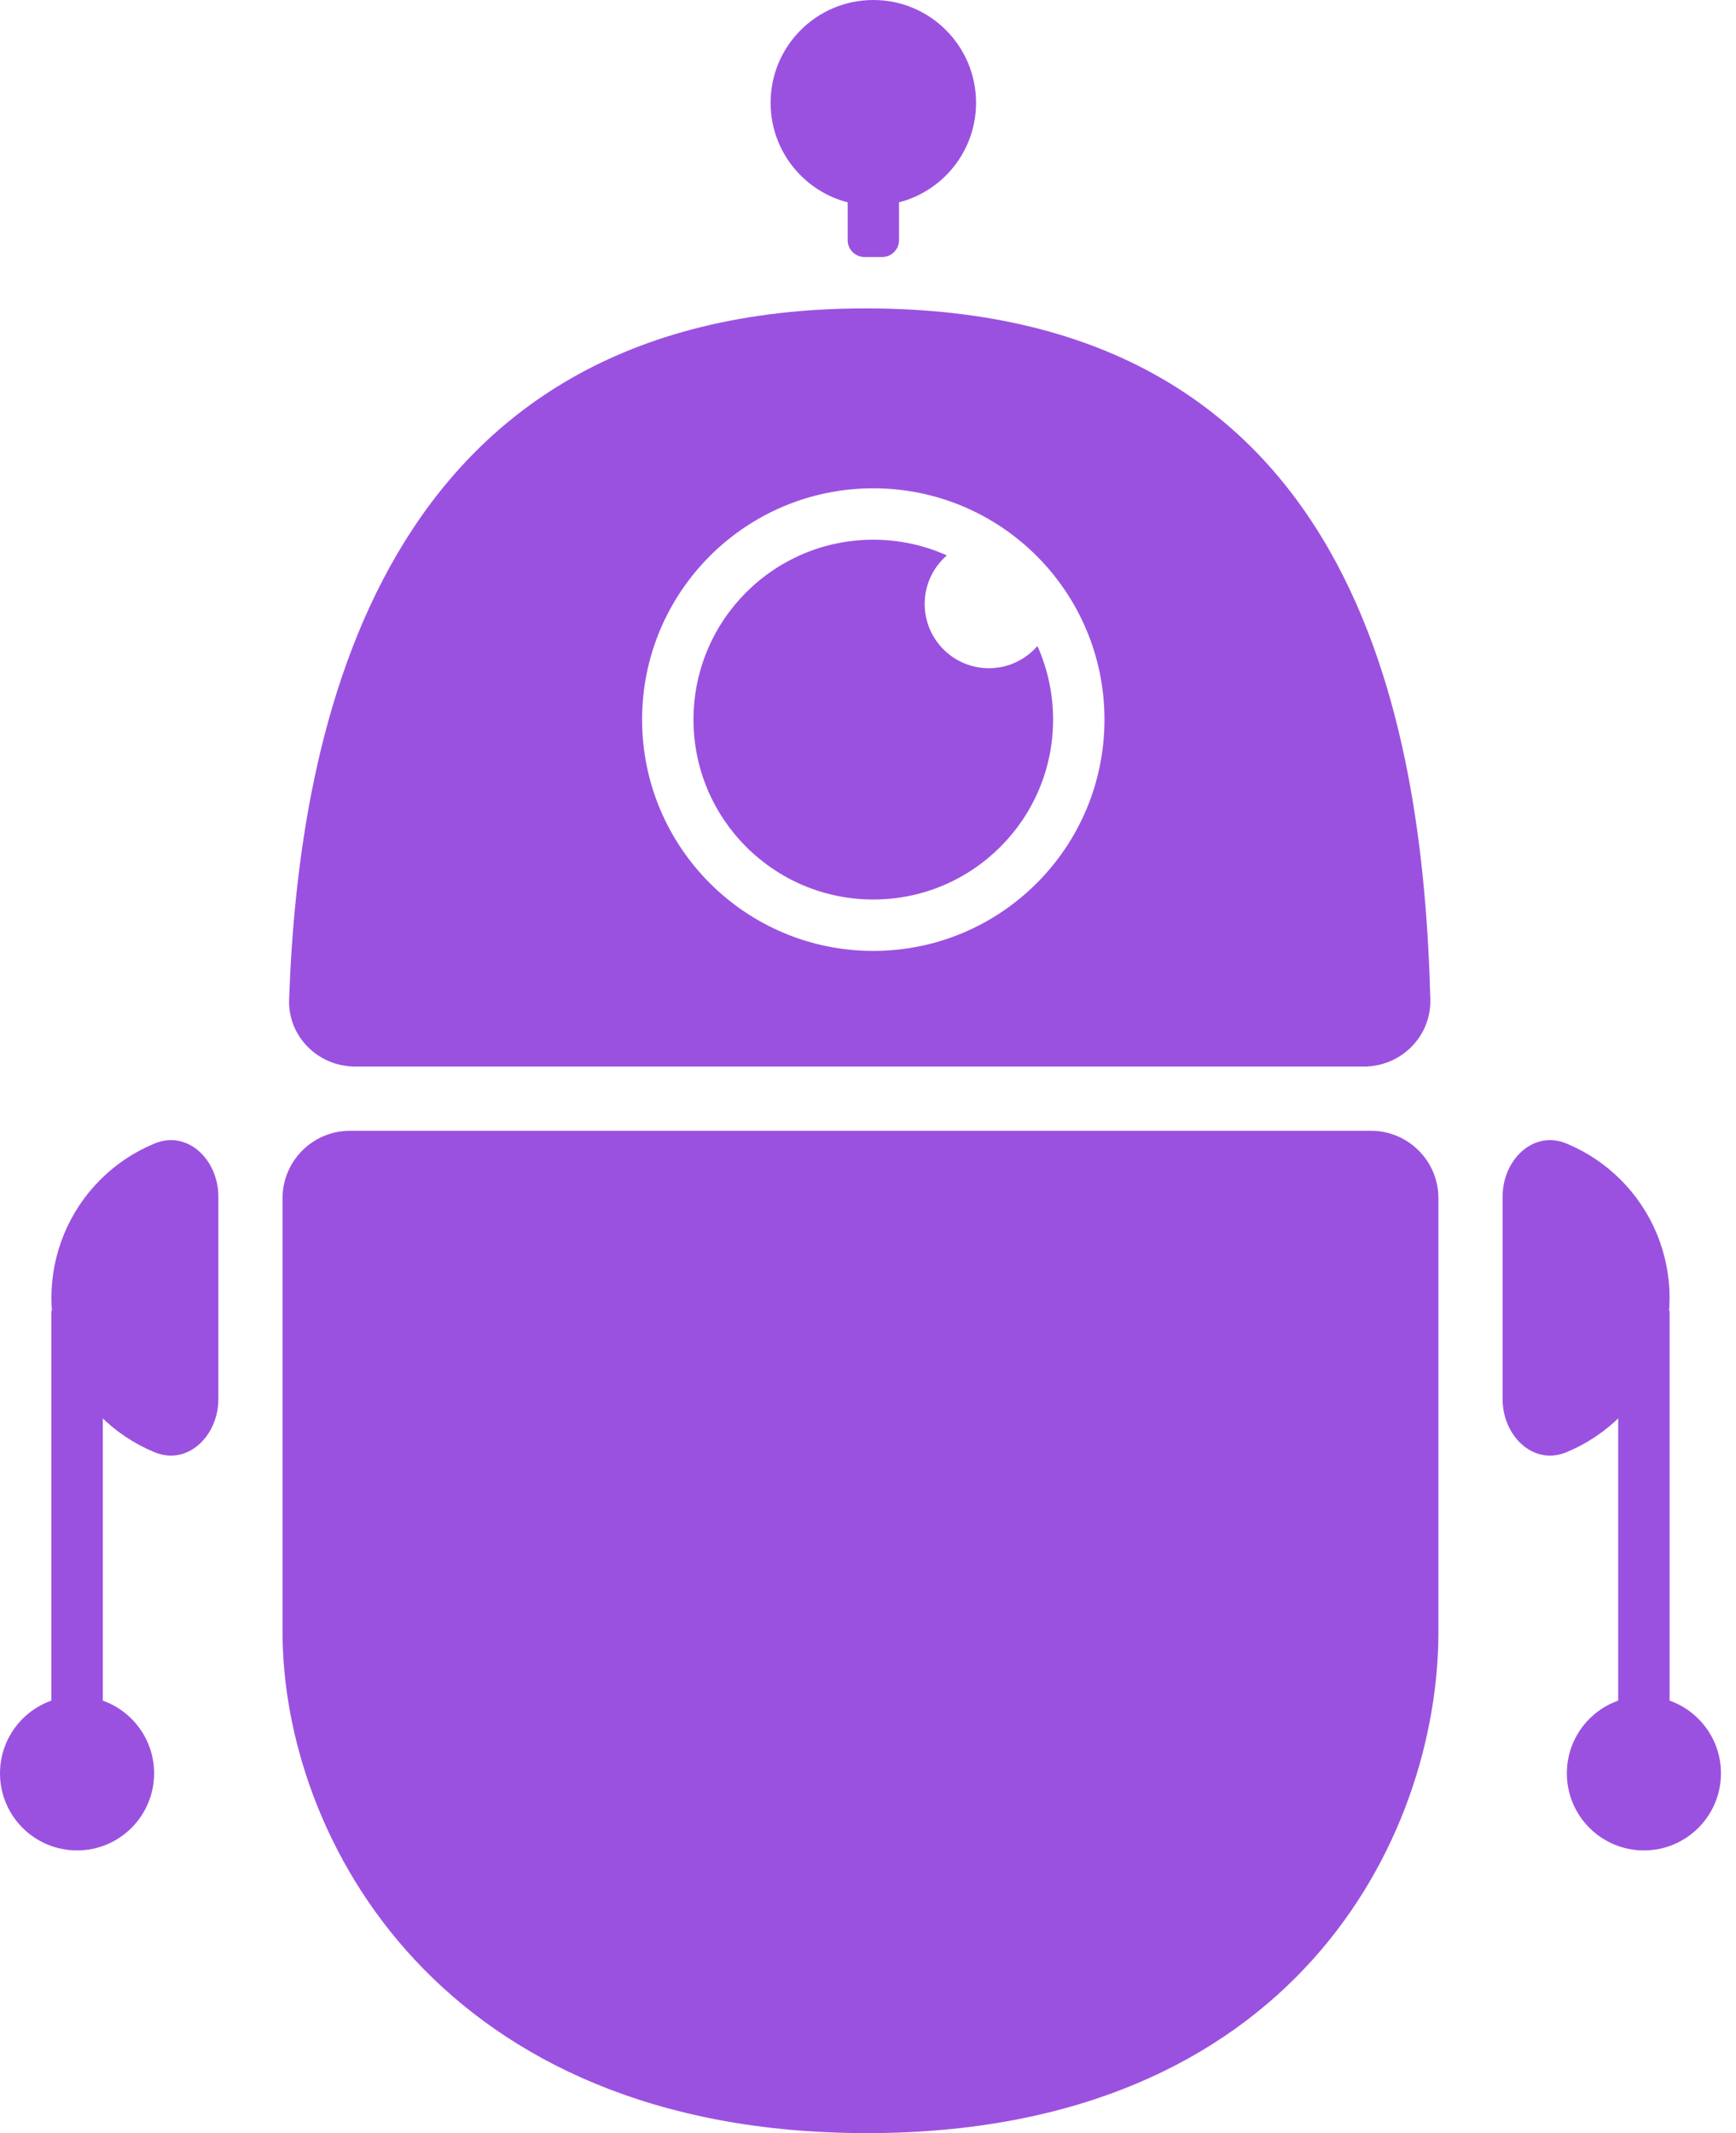
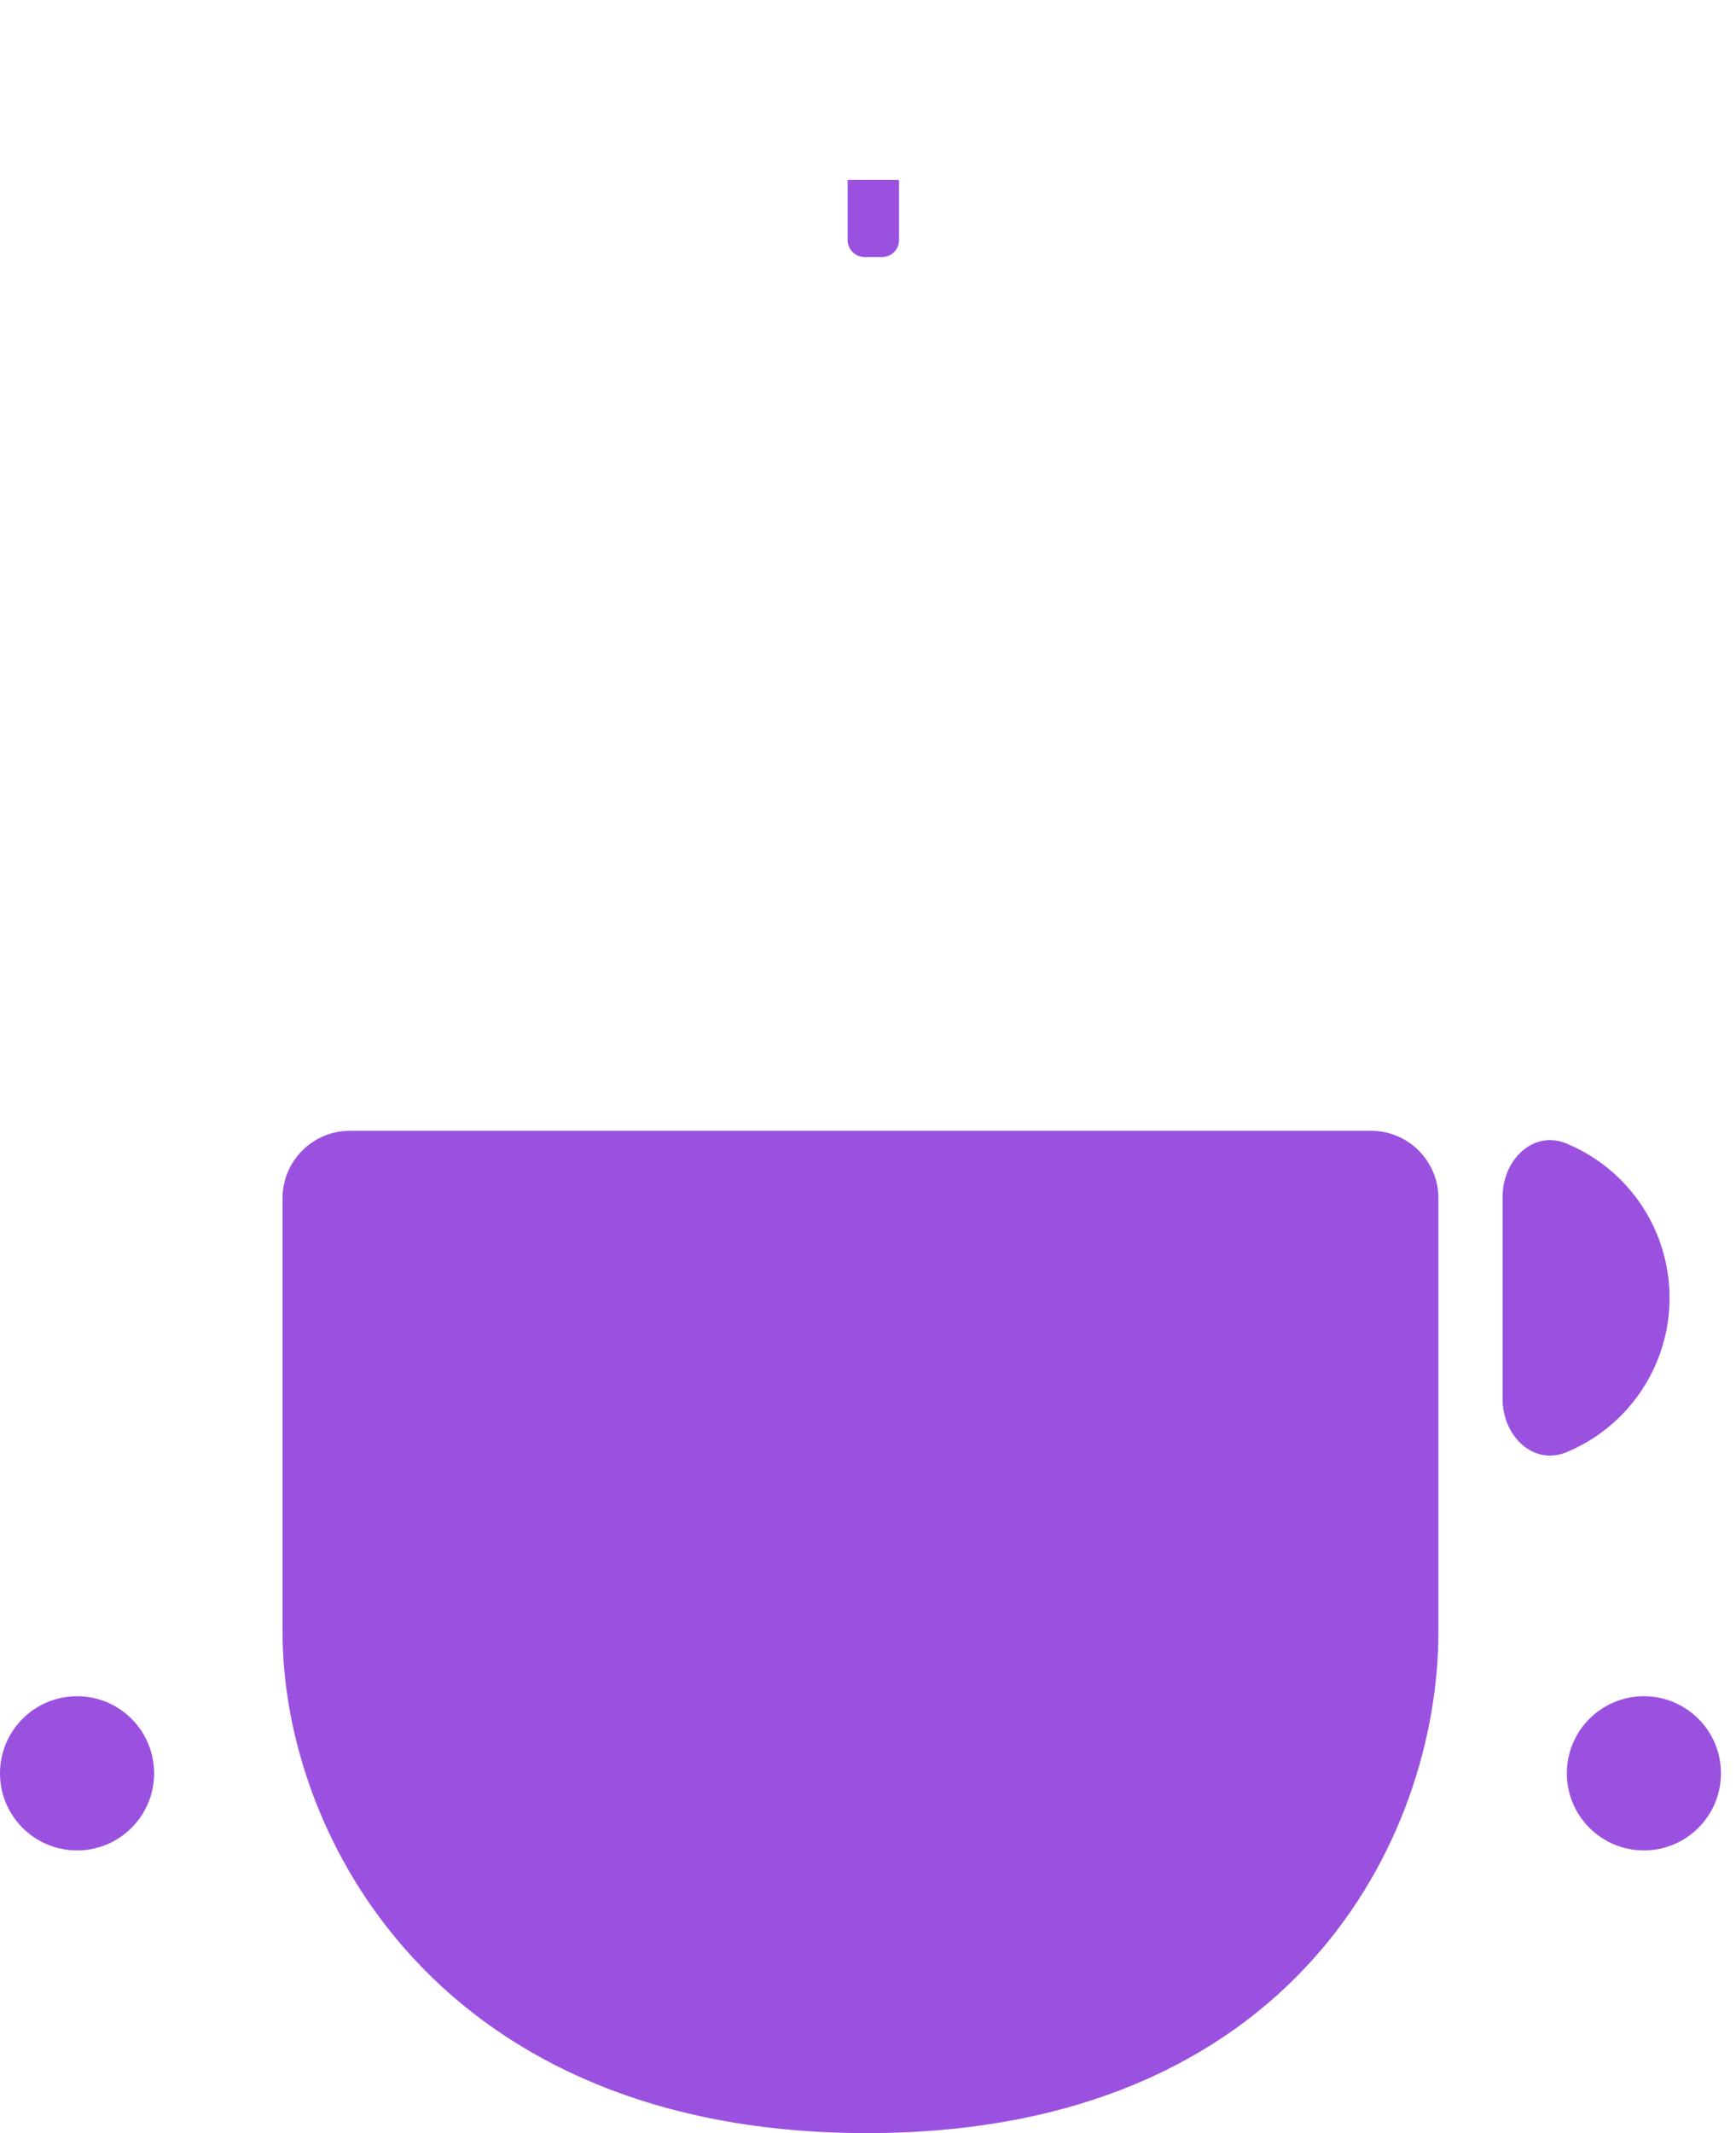
<svg xmlns="http://www.w3.org/2000/svg" width="57" height="70" viewBox="0 0 57 70" fill="none">
  <path d="M45.017 37.108H11.488C10.267 37.108 9.277 38.099 9.277 39.32V53.554C9.277 60.301 14.448 70 28.461 70C42.474 70 47.229 60.301 47.229 53.554V39.32C47.229 38.099 46.239 37.108 45.017 37.108Z" fill="#9B51E0" />
  <path d="M27.832 5.904H29.519V7.881C29.519 8.186 29.271 8.434 28.966 8.434H28.385C28.08 8.434 27.832 8.186 27.832 7.881V5.904Z" fill="#9B51E0" />
-   <circle cx="28.675" cy="3.373" r="3.373" fill="#9B51E0" />
-   <path fill-rule="evenodd" clip-rule="evenodd" d="M28.429 10.12C12.364 10.12 9.803 23.997 9.493 32.793C9.449 34.014 10.445 35 11.667 35H44.779C46.001 35 46.996 34.014 46.964 32.793C46.721 23.727 44.545 10.12 28.429 10.12ZM28.674 31.205C32.866 31.205 36.264 27.806 36.264 23.614C36.264 19.422 32.866 16.024 28.674 16.024C24.482 16.024 21.083 19.422 21.083 23.614C21.083 27.806 24.482 31.205 28.674 31.205ZM28.674 29.518C31.934 29.518 34.577 26.875 34.577 23.614C34.577 22.755 34.393 21.937 34.063 21.2C33.676 21.646 33.106 21.928 32.469 21.928C31.305 21.928 30.361 20.984 30.361 19.819C30.361 19.183 30.643 18.613 31.089 18.226C30.352 17.895 29.534 17.711 28.674 17.711C25.413 17.711 22.77 20.354 22.77 23.614C22.77 26.875 25.413 29.518 28.674 29.518Z" fill="#9B51E0" />
-   <path d="M7.169 39.261C7.169 38.072 6.17 37.071 5.072 37.526C4.406 37.801 3.802 38.205 3.293 38.714C2.784 39.223 2.38 39.827 2.105 40.492C1.829 41.158 1.688 41.87 1.688 42.59C1.688 43.31 1.829 44.023 2.105 44.688C2.38 45.353 2.784 45.958 3.293 46.467C3.802 46.976 4.406 47.38 5.072 47.655C6.17 48.11 7.169 47.108 7.169 45.919L7.169 42.59L7.169 39.261Z" fill="#9B51E0" />
  <path d="M49.337 39.261C49.337 38.072 50.336 37.071 51.435 37.526C52.1 37.801 52.704 38.205 53.213 38.714C53.722 39.223 54.126 39.827 54.402 40.492C54.677 41.158 54.819 41.87 54.819 42.59C54.819 43.31 54.677 44.023 54.402 44.688C54.126 45.353 53.722 45.958 53.213 46.467C52.704 46.976 52.1 47.38 51.435 47.655C50.336 48.11 49.337 47.108 49.337 45.919L49.337 42.59L49.337 39.261Z" fill="#9B51E0" />
-   <rect x="1.688" y="43.012" width="1.687" height="13.494" fill="#9B51E0" />
-   <rect x="53.132" y="43.012" width="1.687" height="13.494" fill="#9B51E0" />
  <circle cx="2.53" cy="58.193" r="2.53" fill="#9B51E0" />
  <circle cx="53.976" cy="58.193" r="2.53" fill="#9B51E0" />
</svg>